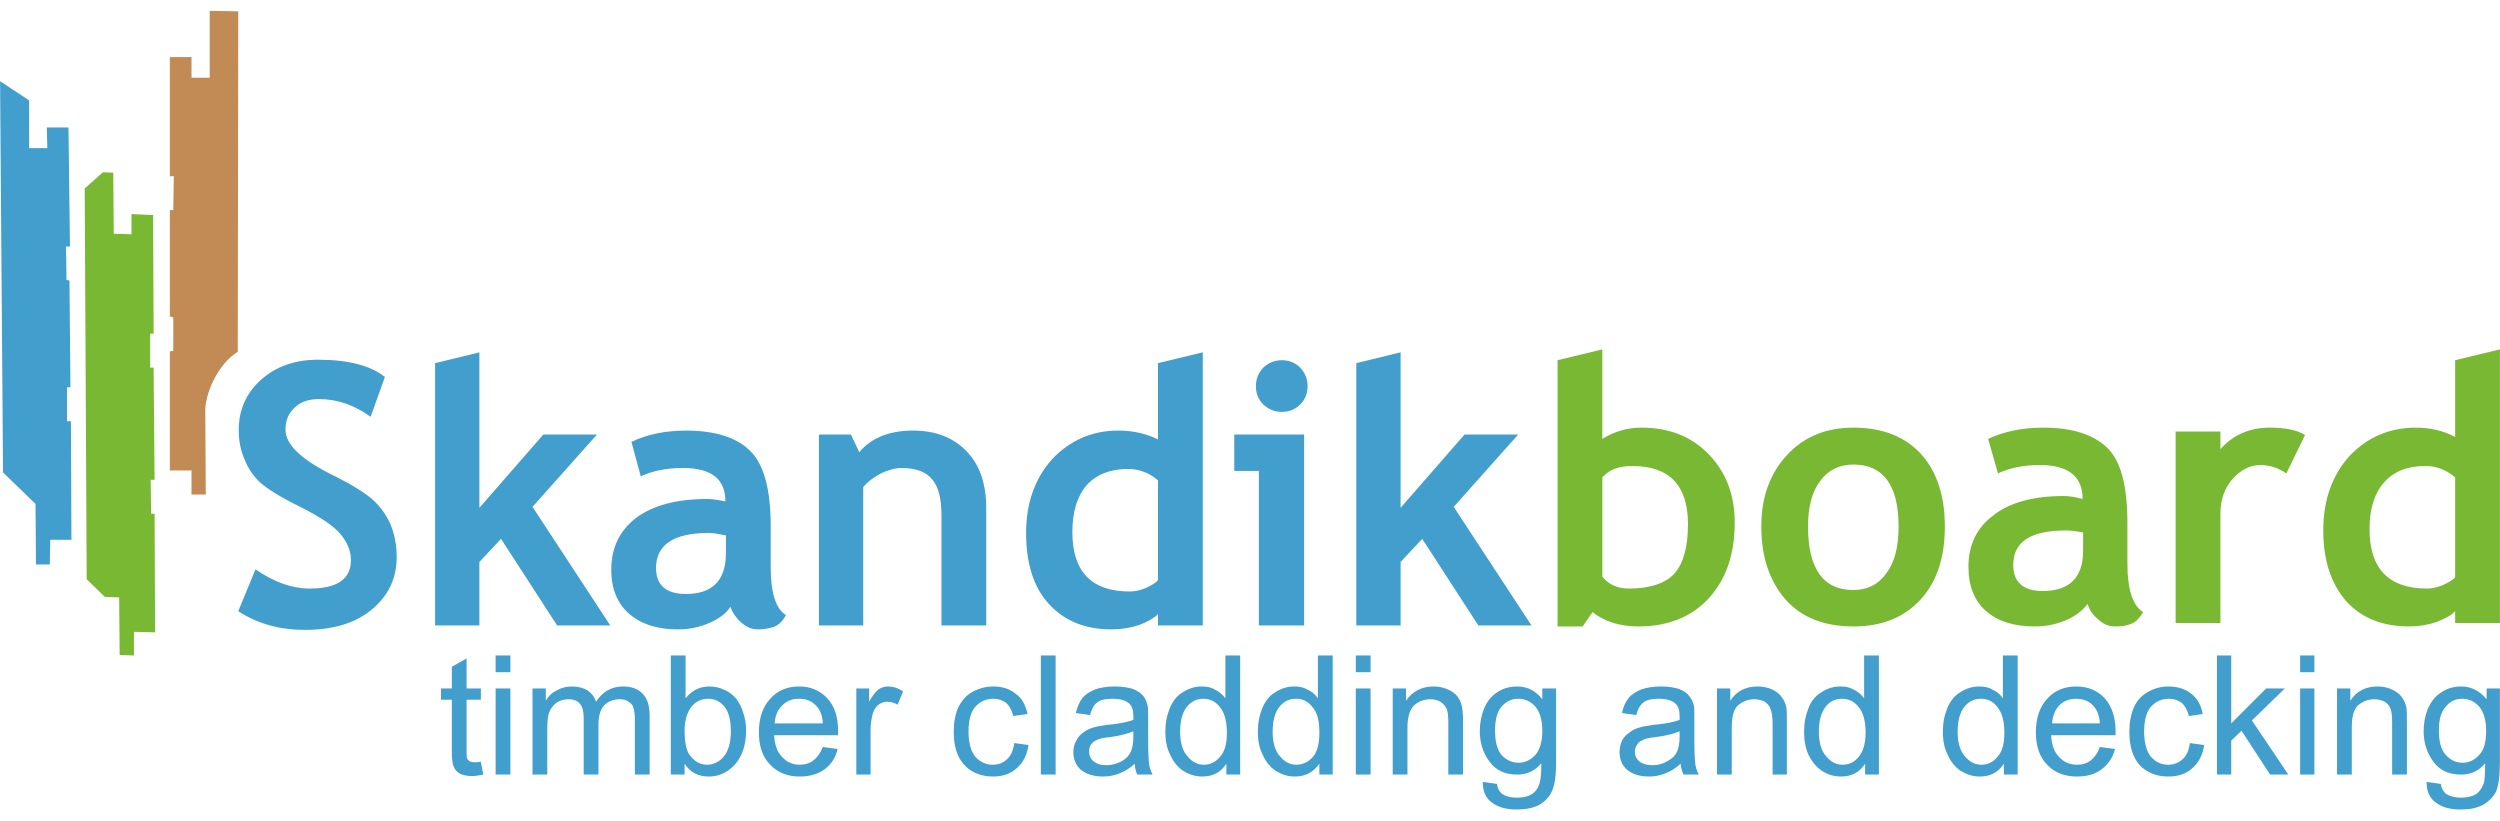
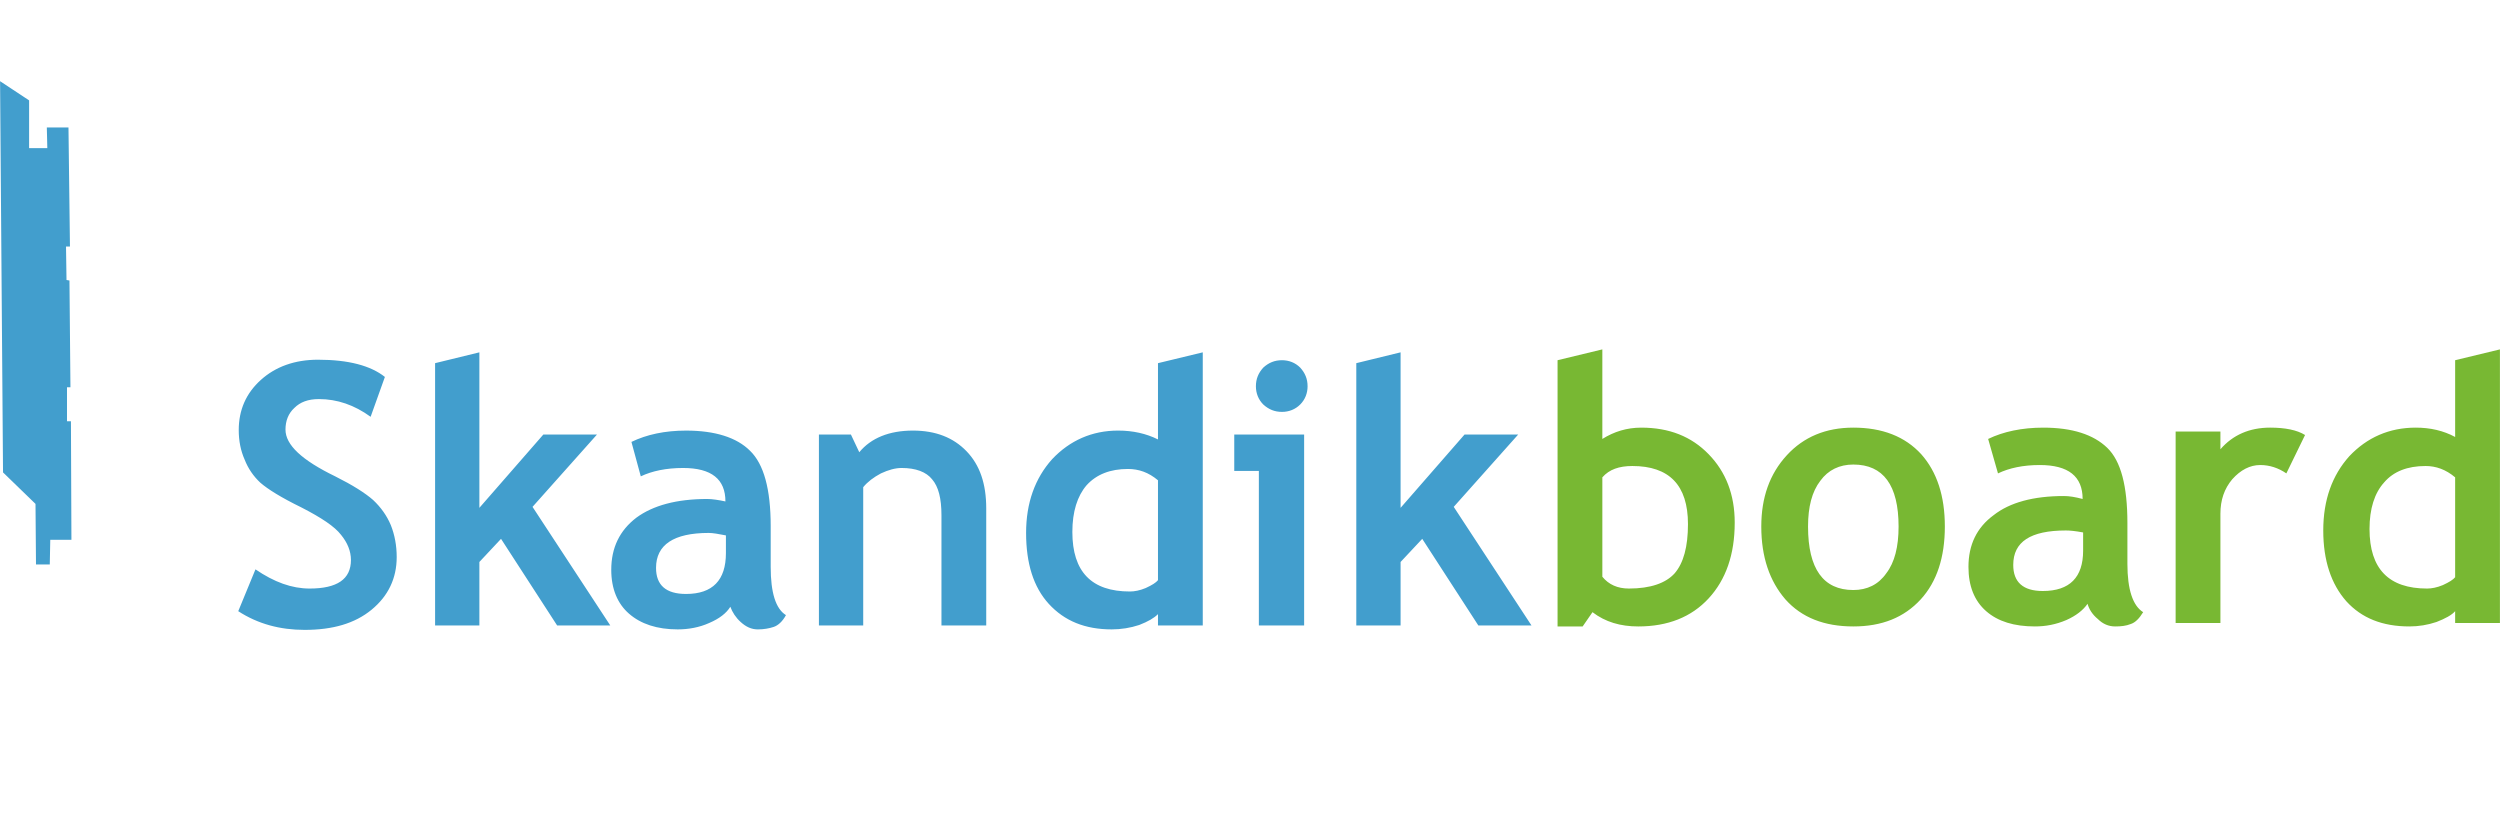
<svg xmlns="http://www.w3.org/2000/svg" xml:space="preserve" width="50.8mm" height="16.679mm" version="1.1" style="shape-rendering:geometricPrecision; text-rendering:geometricPrecision; image-rendering:optimizeQuality; fill-rule:evenodd; clip-rule:evenodd" viewBox="0 0 5080 1668">
  <defs>
    <style type="text/css">
   
    .fil1 {fill:#C28A54}
    .fil2 {fill:#78B833}
    .fil0 {fill:#429ECD}
    .fil4 {fill:#78B833;fill-rule:nonzero}
    .fil3 {fill:#429ECD;fill-rule:nonzero}
   
  </style>
  </defs>
  <g id="Слой_x0020_1">
    <g id="_1415525553744">
      <polygon class="fil0" points="0,165 6,960 72,1024 73,1147 101,1147 102,1097 145,1097 144,856 136,856 136,787 143,787 141,570 135,569 134,501 142,501 139,259 95,259 96,301 59,301 59,204 " />
-       <path class="fil1" d="M484 23l-1 692c-36,21 -64,77 -66,116l1 174 -29 0 0 -49 -44 0 0 -242 7 -1 0 -68 -7 -2 0 -216 7 0 1 -69 -6 0 -2 1 0 -243 44 0 0 42 37 0 0 -136 58 1z" />
-       <polygon class="fil2" points="172,383 176,1177 213,1213 242,1214 243,1331 272,1332 272,1284 315,1285 314,1044 307,1044 306,975 314,975 312,747 305,747 305,678 312,678 311,437 267,435 267,476 231,475 230,351 209,350 " />
-       <path class="fil3" d="M977 1548l5 26c-9,2 -16,3 -23,3 -11,0 -19,-2 -25,-5 -6,-4 -10,-8 -12,-14 -3,-5 -4,-17 -4,-35l0 -101 -22 0 0 -23 22 0 0 -44 30 -17 0 61 29 0 0 23 -29 0 0 103c0,8 0,14 1,16 1,3 3,4 5,6 3,1 6,2 10,2 4,0 8,0 13,-1zm30 -182l0 -34 30 0 0 34 -30 0zm0 208l0 -175 30 0 0 175 -30 0zm75 0l0 -175 27 0 0 25c5,-9 12,-16 22,-21 9,-5 19,-8 31,-8 13,0 23,3 32,8 8,6 14,13 17,23 14,-21 32,-31 55,-31 17,0 31,5 40,15 9,9 14,24 14,44l0 120 -30 0 0 -110c0,-12 -1,-20 -3,-26 -1,-5 -5,-9 -10,-12 -5,-4 -11,-5 -18,-5 -12,0 -23,4 -31,12 -8,8 -12,22 -12,40l0 101 -30 0 0 -114c0,-13 -2,-23 -7,-29 -5,-7 -13,-10 -24,-10 -8,0 -16,2 -23,6 -7,5 -12,11 -16,20 -3,8 -4,20 -4,36l0 91 -30 0zm309 0l-28 0 0 -242 30 0 0 87c13,-16 29,-24 48,-24 11,0 21,2 31,7 10,4 17,10 24,18 6,8 11,17 14,28 4,11 6,23 6,36 0,30 -8,53 -23,70 -15,16 -32,24 -53,24 -21,0 -37,-8 -49,-26l0 22zm0 -89c0,21 3,36 8,46 10,15 22,23 38,23 13,0 25,-6 34,-17 9,-11 14,-28 14,-51 0,-22 -4,-39 -13,-50 -9,-11 -20,-16 -33,-16 -13,0 -25,5 -34,16 -9,12 -14,28 -14,49zm281 33l30 4c-4,18 -13,31 -26,41 -14,10 -30,15 -51,15 -25,0 -45,-8 -60,-24 -15,-15 -23,-37 -23,-66 0,-29 8,-52 23,-68 15,-17 35,-25 59,-25 23,0 42,8 57,24 15,16 22,38 22,67 0,2 0,5 0,8l-130 0c1,19 6,34 16,44 10,11 22,16 36,16 11,0 21,-3 28,-9 8,-6 14,-15 19,-27zm-98 -48l98 0c-1,-15 -5,-26 -11,-33 -10,-12 -22,-17 -37,-17 -14,0 -25,4 -34,13 -10,9 -15,22 -16,37zm166 104l0 -175 26 0 0 27c7,-13 14,-21 19,-25 6,-4 13,-6 19,-6 10,0 21,3 31,10l-11 27c-7,-4 -14,-6 -21,-6 -7,0 -12,2 -18,6 -5,4 -8,9 -11,16 -3,11 -5,22 -5,35l0 91 -29 0zm321 -64l29 4c-3,20 -11,36 -24,47 -13,12 -29,17 -48,17 -24,0 -44,-8 -58,-23 -15,-16 -22,-38 -22,-68 0,-19 3,-35 9,-49 7,-14 16,-25 29,-32 13,-7 27,-11 42,-11 19,0 34,5 46,15 13,9 20,23 24,41l-29 4c-3,-12 -8,-21 -15,-27 -7,-5 -15,-8 -25,-8 -15,0 -27,5 -37,16 -9,10 -14,27 -14,50 0,24 5,41 14,52 9,10 21,16 35,16 12,0 22,-4 29,-11 8,-7 13,-18 15,-33zm54 64l0 -242 30 0 0 242 -30 0zm191 -22c-11,10 -22,16 -32,20 -11,4 -21,6 -33,6 -19,0 -34,-5 -45,-14 -10,-9 -15,-21 -15,-36 0,-8 2,-16 6,-23 4,-8 9,-13 15,-17 6,-5 14,-8 21,-10 6,-2 15,-3 27,-5 24,-2 42,-6 53,-10 0,-4 0,-7 0,-8 0,-12 -3,-20 -8,-25 -8,-7 -19,-10 -34,-10 -14,0 -25,2 -31,7 -7,5 -12,14 -15,26l-29 -4c3,-12 7,-22 13,-30 6,-8 15,-13 26,-18 12,-4 25,-6 40,-6 15,0 27,2 37,5 9,4 16,8 21,14 4,5 7,12 9,20 1,5 1,14 1,27l0 40c0,27 1,45 2,52 1,8 4,15 7,21l-31 0c-3,-6 -5,-13 -5,-22zm-3 -66c-11,5 -27,9 -48,12 -13,1 -21,3 -27,6 -5,2 -8,5 -11,9 -3,4 -4,9 -4,14 0,8 3,15 9,20 6,5 14,8 26,8 11,0 22,-3 31,-8 9,-5 15,-11 19,-20 3,-7 5,-17 5,-30l0 -11zm189 88l0 -22c-11,17 -27,26 -49,26 -14,0 -26,-4 -38,-11 -12,-8 -21,-19 -27,-33 -7,-13 -10,-29 -10,-47 0,-18 3,-33 9,-48 6,-14 14,-25 26,-32 12,-8 25,-12 39,-12 11,0 20,2 28,7 8,4 15,10 20,17l0 -87 30 0 0 242 -28 0zm-94 -87c0,22 5,39 15,50 9,11 20,17 33,17 13,0 24,-5 33,-16 10,-11 14,-27 14,-49 0,-24 -5,-41 -14,-52 -9,-12 -21,-17 -34,-17 -13,0 -24,5 -33,16 -9,11 -14,28 -14,51zm283 87l0 -22c-12,17 -28,26 -50,26 -14,0 -26,-4 -38,-11 -12,-8 -21,-19 -27,-33 -7,-13 -10,-29 -10,-47 0,-18 3,-33 9,-48 6,-14 14,-25 26,-32 12,-8 25,-12 39,-12 11,0 20,2 28,7 9,4 15,10 20,17l0 -87 30 0 0 242 -27 0zm-95 -87c0,22 5,39 15,50 9,11 20,17 33,17 13,0 24,-5 34,-16 9,-11 13,-27 13,-49 0,-24 -4,-41 -14,-52 -9,-12 -20,-17 -34,-17 -13,0 -24,5 -33,16 -9,11 -14,28 -14,51zm169 -121l0 -34 30 0 0 34 -30 0zm0 208l0 -175 30 0 0 175 -30 0zm75 0l0 -175 27 0 0 25c13,-19 32,-29 56,-29 11,0 20,2 29,6 9,4 16,9 20,15 4,6 8,13 9,22 1,5 2,15 2,29l0 107 -30 0 0 -106c0,-12 -1,-21 -3,-27 -3,-6 -7,-11 -13,-15 -5,-3 -12,-5 -20,-5 -13,0 -24,4 -33,12 -9,8 -14,23 -14,46l0 95 -30 0zm183 15l29 4c1,9 4,15 10,20 7,5 17,8 30,8 14,0 25,-3 32,-8 8,-6 13,-14 15,-24 2,-6 3,-18 3,-38 -13,16 -30,23 -49,23 -24,0 -43,-8 -56,-26 -13,-17 -20,-38 -20,-62 0,-17 3,-32 9,-47 6,-14 15,-25 26,-32 12,-8 25,-12 41,-12 21,0 38,9 51,26l0 -22 28 0 0 151c0,28 -3,47 -9,59 -5,11 -14,20 -26,27 -12,6 -27,9 -45,9 -20,0 -37,-4 -50,-14 -13,-9 -19,-23 -19,-42zm25 -105c0,23 4,39 13,50 9,10 21,16 35,16 13,0 25,-6 34,-16 9,-10 14,-27 14,-49 0,-22 -5,-38 -14,-49 -10,-11 -21,-16 -35,-16 -13,0 -24,5 -34,16 -9,11 -13,27 -13,48zm377 68c-11,10 -21,16 -32,20 -10,4 -21,6 -32,6 -20,0 -34,-5 -45,-14 -10,-9 -15,-21 -15,-36 0,-8 2,-16 5,-23 4,-8 10,-13 16,-17 6,-5 13,-8 21,-10 6,-2 15,-3 27,-5 24,-2 42,-6 53,-10 0,-4 0,-7 0,-8 0,-12 -3,-20 -8,-25 -8,-7 -19,-10 -34,-10 -14,0 -25,2 -31,7 -7,5 -12,14 -15,26l-29 -4c2,-12 7,-22 13,-30 6,-8 15,-13 26,-18 12,-4 25,-6 40,-6 15,0 27,2 37,5 9,4 16,8 20,14 5,5 8,12 10,20 1,5 1,14 1,27l0 40c0,27 1,45 2,52 1,8 4,15 7,21l-31 0c-3,-6 -5,-13 -6,-22zm-2 -66c-11,5 -27,9 -49,12 -12,1 -21,3 -26,6 -5,2 -9,5 -11,9 -3,4 -5,9 -5,14 0,8 3,15 9,20 6,5 15,8 27,8 11,0 21,-3 30,-8 9,-5 16,-11 20,-20 3,-7 5,-17 5,-30l0 -11zm76 88l0 -175 27 0 0 25c12,-19 31,-29 55,-29 11,0 21,2 30,6 8,4 15,9 19,15 5,6 8,13 10,22 1,5 1,15 1,29l0 107 -29 0 0 -106c0,-12 -2,-21 -4,-27 -2,-6 -6,-11 -12,-15 -6,-3 -13,-5 -21,-5 -13,0 -23,4 -33,12 -9,8 -13,23 -13,46l0 95 -30 0zm301 0l0 -22c-11,17 -27,26 -49,26 -14,0 -27,-4 -38,-11 -12,-8 -21,-19 -28,-33 -6,-13 -9,-29 -9,-47 0,-18 3,-33 9,-48 5,-14 14,-25 26,-32 11,-8 25,-12 39,-12 11,0 20,2 28,7 8,4 15,10 20,17l0 -87 30 0 0 242 -28 0zm-94 -87c0,22 5,39 15,50 9,11 20,17 33,17 13,0 24,-5 33,-16 9,-11 14,-27 14,-49 0,-24 -5,-41 -14,-52 -9,-12 -21,-17 -34,-17 -13,0 -25,5 -33,16 -9,11 -14,28 -14,51zm376 87l0 -22c-11,17 -27,26 -49,26 -14,0 -26,-4 -38,-11 -12,-8 -21,-19 -27,-33 -7,-13 -10,-29 -10,-47 0,-18 3,-33 9,-48 6,-14 14,-25 26,-32 12,-8 25,-12 39,-12 11,0 20,2 28,7 9,4 15,10 20,17l0 -87 30 0 0 242 -28 0zm-94 -87c0,22 5,39 15,50 9,11 20,17 33,17 13,0 24,-5 33,-16 10,-11 14,-27 14,-49 0,-24 -5,-41 -14,-52 -9,-12 -20,-17 -34,-17 -13,0 -24,5 -33,16 -9,11 -14,28 -14,51zm289 31l31 4c-5,18 -14,31 -27,41 -13,10 -30,15 -50,15 -26,0 -46,-8 -61,-24 -15,-15 -23,-37 -23,-66 0,-29 8,-52 23,-68 15,-17 35,-25 59,-25 24,0 43,8 58,24 14,16 22,38 22,67 0,2 0,5 0,8l-131 0c1,19 6,34 16,44 10,11 22,16 37,16 11,0 20,-3 28,-9 7,-6 14,-15 18,-27zm-97 -48l97 0c-1,-15 -5,-26 -11,-33 -9,-12 -22,-17 -37,-17 -13,0 -25,4 -34,13 -9,9 -14,22 -15,37zm280 40l29 4c-3,20 -11,36 -24,47 -13,12 -30,17 -49,17 -24,0 -43,-8 -58,-23 -14,-16 -21,-38 -21,-68 0,-19 3,-35 9,-49 6,-14 16,-25 29,-32 12,-7 26,-11 41,-11 19,0 35,5 47,15 12,9 20,23 23,41l-28 4c-3,-12 -8,-21 -15,-27 -7,-5 -15,-8 -25,-8 -15,0 -27,5 -37,16 -9,10 -14,27 -14,50 0,24 5,41 14,52 9,10 20,16 35,16 12,0 21,-4 29,-11 8,-7 13,-18 15,-33zm55 64l0 -242 29 0 0 138 71 -71 38 0 -67 65 74 110 -37 0 -58 -89 -21 20 0 69 -29 0zm169 -208l0 -34 29 0 0 34 -29 0zm0 208l0 -175 29 0 0 175 -29 0zm75 0l0 -175 27 0 0 25c12,-19 31,-29 55,-29 11,0 21,2 29,6 9,4 16,9 20,15 5,6 8,13 10,22 1,5 1,15 1,29l0 107 -30 0 0 -106c0,-12 -1,-21 -3,-27 -2,-6 -6,-11 -12,-15 -6,-3 -13,-5 -21,-5 -13,0 -23,4 -33,12 -9,8 -13,23 -13,46l0 95 -30 0zm182 15l29 4c1,9 5,15 10,20 8,5 18,8 31,8 13,0 24,-3 32,-8 7,-6 12,-14 15,-24 1,-6 2,-18 2,-38 -13,16 -29,23 -49,23 -24,0 -43,-8 -56,-26 -13,-17 -20,-38 -20,-62 0,-17 3,-32 9,-47 7,-14 15,-25 27,-32 11,-8 25,-12 40,-12 21,0 38,9 52,26l0 -22 27 0 0 151c0,28 -3,47 -8,59 -6,11 -15,20 -27,27 -12,6 -27,9 -44,9 -21,0 -38,-4 -51,-14 -13,-9 -19,-23 -19,-42zm25 -105c0,23 4,39 14,50 9,10 20,16 34,16 14,0 25,-6 34,-16 10,-10 14,-27 14,-49 0,-22 -5,-38 -14,-49 -10,-11 -21,-16 -35,-16 -13,0 -24,5 -33,16 -10,11 -14,27 -14,48z" />
      <path class="fil3" d="M484 1242l35 -85c38,26 74,39 110,39 56,0 84,-19 84,-58 0,-18 -7,-35 -20,-51 -13,-17 -40,-35 -81,-56 -41,-20 -68,-37 -83,-50 -14,-13 -25,-29 -32,-47 -8,-18 -12,-38 -12,-60 0,-41 15,-75 45,-102 30,-27 69,-41 116,-41 62,0 107,12 136,35l-29 81c-33,-24 -68,-36 -105,-36 -22,0 -38,6 -50,18 -12,11 -18,26 -18,44 0,31 33,62 101,95 36,18 61,34 77,48 16,15 28,32 36,51 8,20 12,42 12,65 0,43 -17,79 -51,107 -34,28 -79,41 -136,41 -50,0 -95,-12 -135,-38zm648 29l-114 -176 -44 47 0 129 -90 0 0 -533 90 -22 0 316 130 -149 109 0 -131 147 158 241 -108 0zm352 -38c-8,13 -22,24 -43,33 -20,9 -42,13 -64,13 -42,0 -75,-11 -99,-32 -23,-20 -36,-50 -36,-89 0,-45 17,-80 51,-106 34,-25 82,-38 144,-38 10,0 23,2 37,5 0,-45 -28,-68 -86,-68 -34,0 -63,6 -86,17l-19 -70c31,-15 68,-23 111,-23 59,0 103,14 130,41 28,27 42,78 42,153l0 83c0,52 10,85 31,98 -7,13 -16,21 -25,24 -9,3 -20,5 -32,5 -13,0 -24,-5 -35,-15 -10,-9 -17,-20 -21,-31zm-9 -145c-15,-3 -27,-5 -35,-5 -71,0 -107,24 -107,71 0,35 20,53 61,53 54,0 81,-28 81,-83l0 -36zm438 183l0 -224c0,-34 -6,-58 -19,-73 -12,-15 -33,-23 -62,-23 -13,0 -27,4 -42,11 -15,8 -27,17 -36,28l0 281 -90 0 0 -388 65 0 17 36c24,-29 61,-44 109,-44 46,0 82,14 109,42 27,28 40,66 40,116l0 238 -91 0zm440 0l0 -23c-8,8 -20,15 -38,22 -18,6 -37,9 -56,9 -54,0 -96,-17 -128,-52 -31,-34 -46,-82 -46,-144 0,-61 18,-111 53,-150 36,-38 81,-58 134,-58 30,0 57,6 81,18l0 -155 91 -22 0 555 -91 0zm0 -295c-19,-16 -39,-23 -61,-23 -36,0 -64,11 -84,33 -19,22 -29,54 -29,95 0,81 39,121 117,121 9,0 20,-2 32,-7 13,-6 21,-11 25,-16l0 -203zm252 -244c14,0 27,5 37,15 10,11 15,23 15,38 0,14 -5,27 -15,37 -10,10 -23,15 -37,15 -15,0 -27,-5 -38,-15 -10,-10 -15,-23 -15,-37 0,-15 5,-27 15,-38 11,-10 23,-15 38,-15zm-47 539l0 -314 -50 0 0 -74 142 0 0 388 -92 0zm446 0l-114 -176 -44 47 0 129 -90 0 0 -533 90 -22 0 316 130 -149 109 0 -131 147 158 241 -108 0z" />
      <path class="fil4" d="M3236 1244l-20 29 -51 0 0 -541 91 -22 0 182c24,-15 50,-23 79,-23 57,0 102,18 137,54 35,36 53,82 53,139 0,65 -18,116 -53,154 -35,38 -83,57 -143,57 -36,0 -67,-9 -93,-29zm20 -274l0 202c13,16 31,24 54,24 44,0 75,-11 93,-31 18,-21 27,-54 27,-100 0,-79 -38,-118 -113,-118 -27,0 -47,7 -61,23zm323 100c0,-59 17,-107 52,-145 34,-37 79,-56 135,-56 59,0 105,18 138,54 32,36 48,85 48,147 0,62 -16,112 -49,148 -34,37 -79,55 -137,55 -59,0 -105,-18 -138,-55 -32,-37 -49,-86 -49,-148zm95 0c0,86 31,129 92,129 28,0 51,-11 67,-34 17,-22 25,-54 25,-95 0,-84 -31,-126 -92,-126 -28,0 -51,11 -67,33 -17,22 -25,53 -25,93zm568 157c-9,13 -23,24 -43,33 -21,9 -42,13 -64,13 -42,0 -75,-10 -99,-31 -24,-21 -36,-51 -36,-90 0,-45 17,-80 51,-105 33,-26 81,-39 143,-39 11,0 23,2 38,6 0,-46 -29,-69 -87,-69 -34,0 -62,6 -85,17l-20 -70c31,-15 69,-23 112,-23 59,0 102,14 130,41 28,27 41,78 41,153l0 83c0,52 11,85 32,98 -8,13 -16,21 -25,24 -10,4 -20,5 -32,5 -13,0 -25,-5 -35,-15 -11,-9 -18,-20 -21,-31zm-9 -145c-16,-3 -27,-4 -35,-4 -72,0 -107,23 -107,70 0,35 20,53 60,53 55,0 82,-28 82,-82l0 -37zm413 -120c-16,-11 -34,-17 -53,-17 -21,0 -40,10 -57,29 -16,19 -24,42 -24,70l0 222 -91 0 0 -389 91 0 0 36c25,-29 59,-44 101,-44 31,0 55,5 71,15l-38 78zm343 304l0 -24c-7,8 -20,15 -38,22 -18,6 -36,9 -55,9 -55,0 -97,-17 -128,-51 -31,-35 -47,-83 -47,-144 0,-62 18,-112 53,-151 36,-38 81,-58 135,-58 29,0 56,6 80,19l0 -156 91 -22 0 556 -91 0zm0 -296c-19,-16 -39,-23 -60,-23 -37,0 -65,11 -84,33 -20,22 -30,54 -30,95 0,81 39,121 117,121 9,0 20,-2 32,-7 13,-6 21,-11 25,-16l0 -203z" />
    </g>
  </g>
</svg>